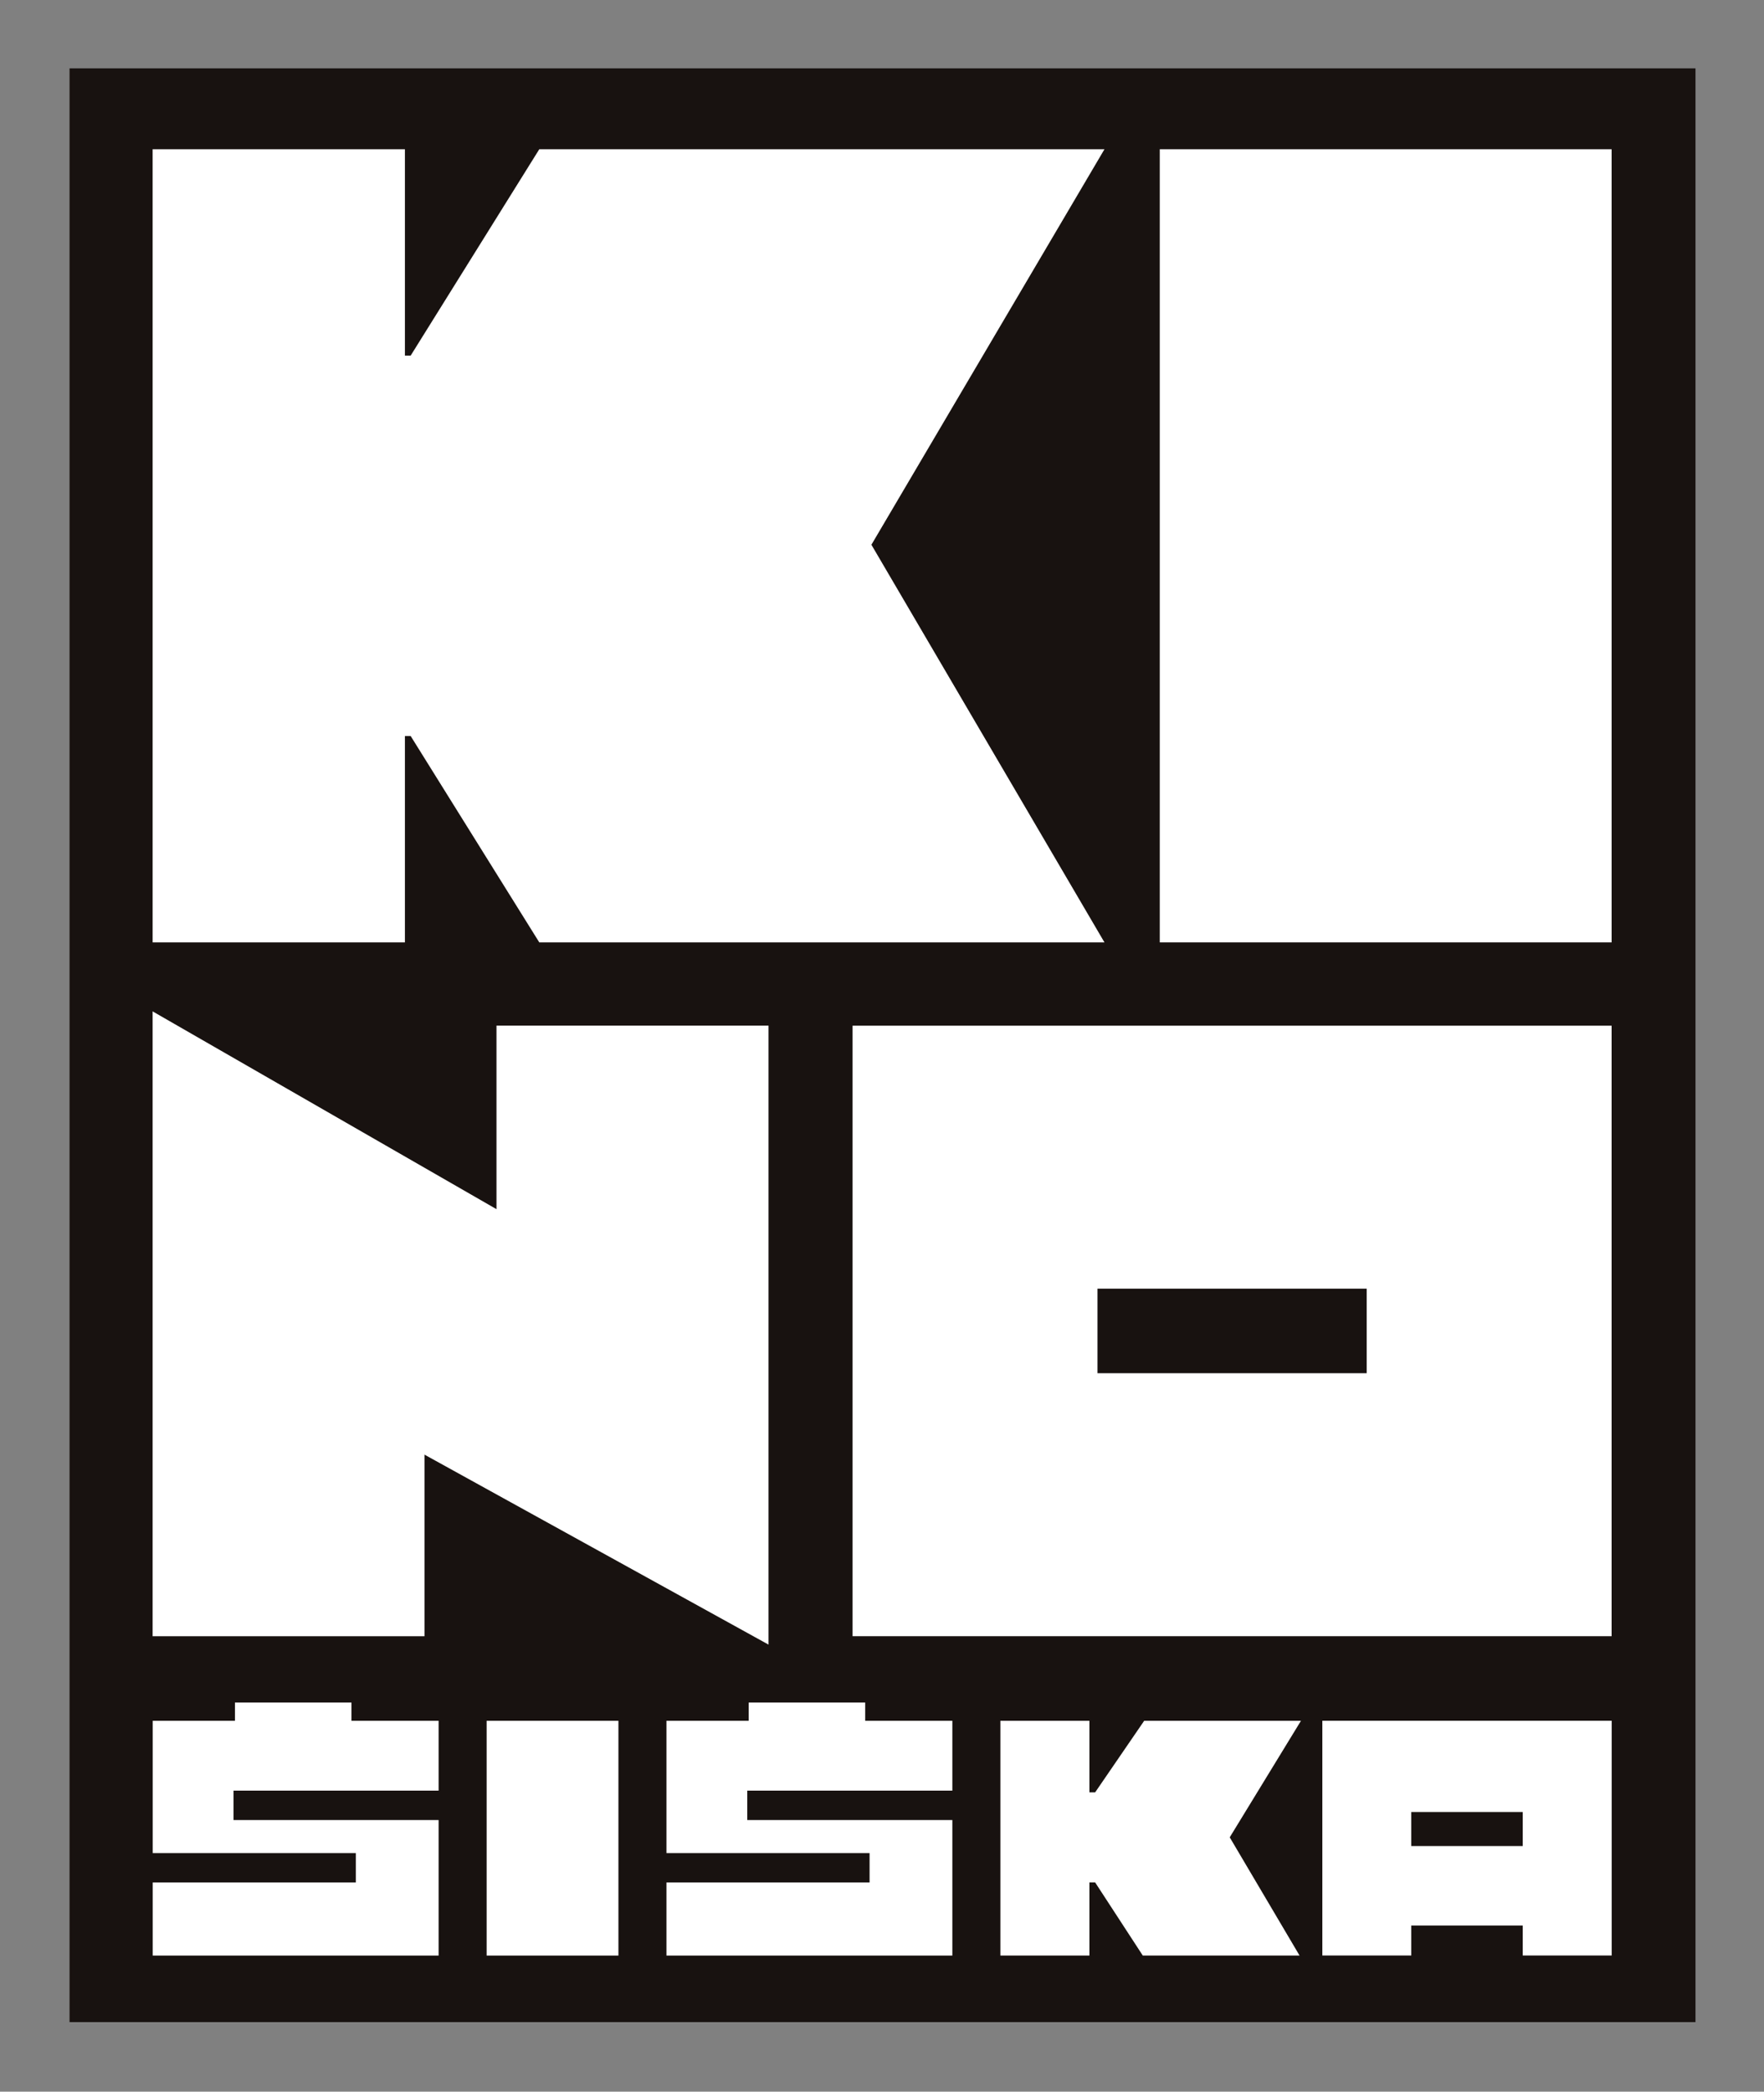
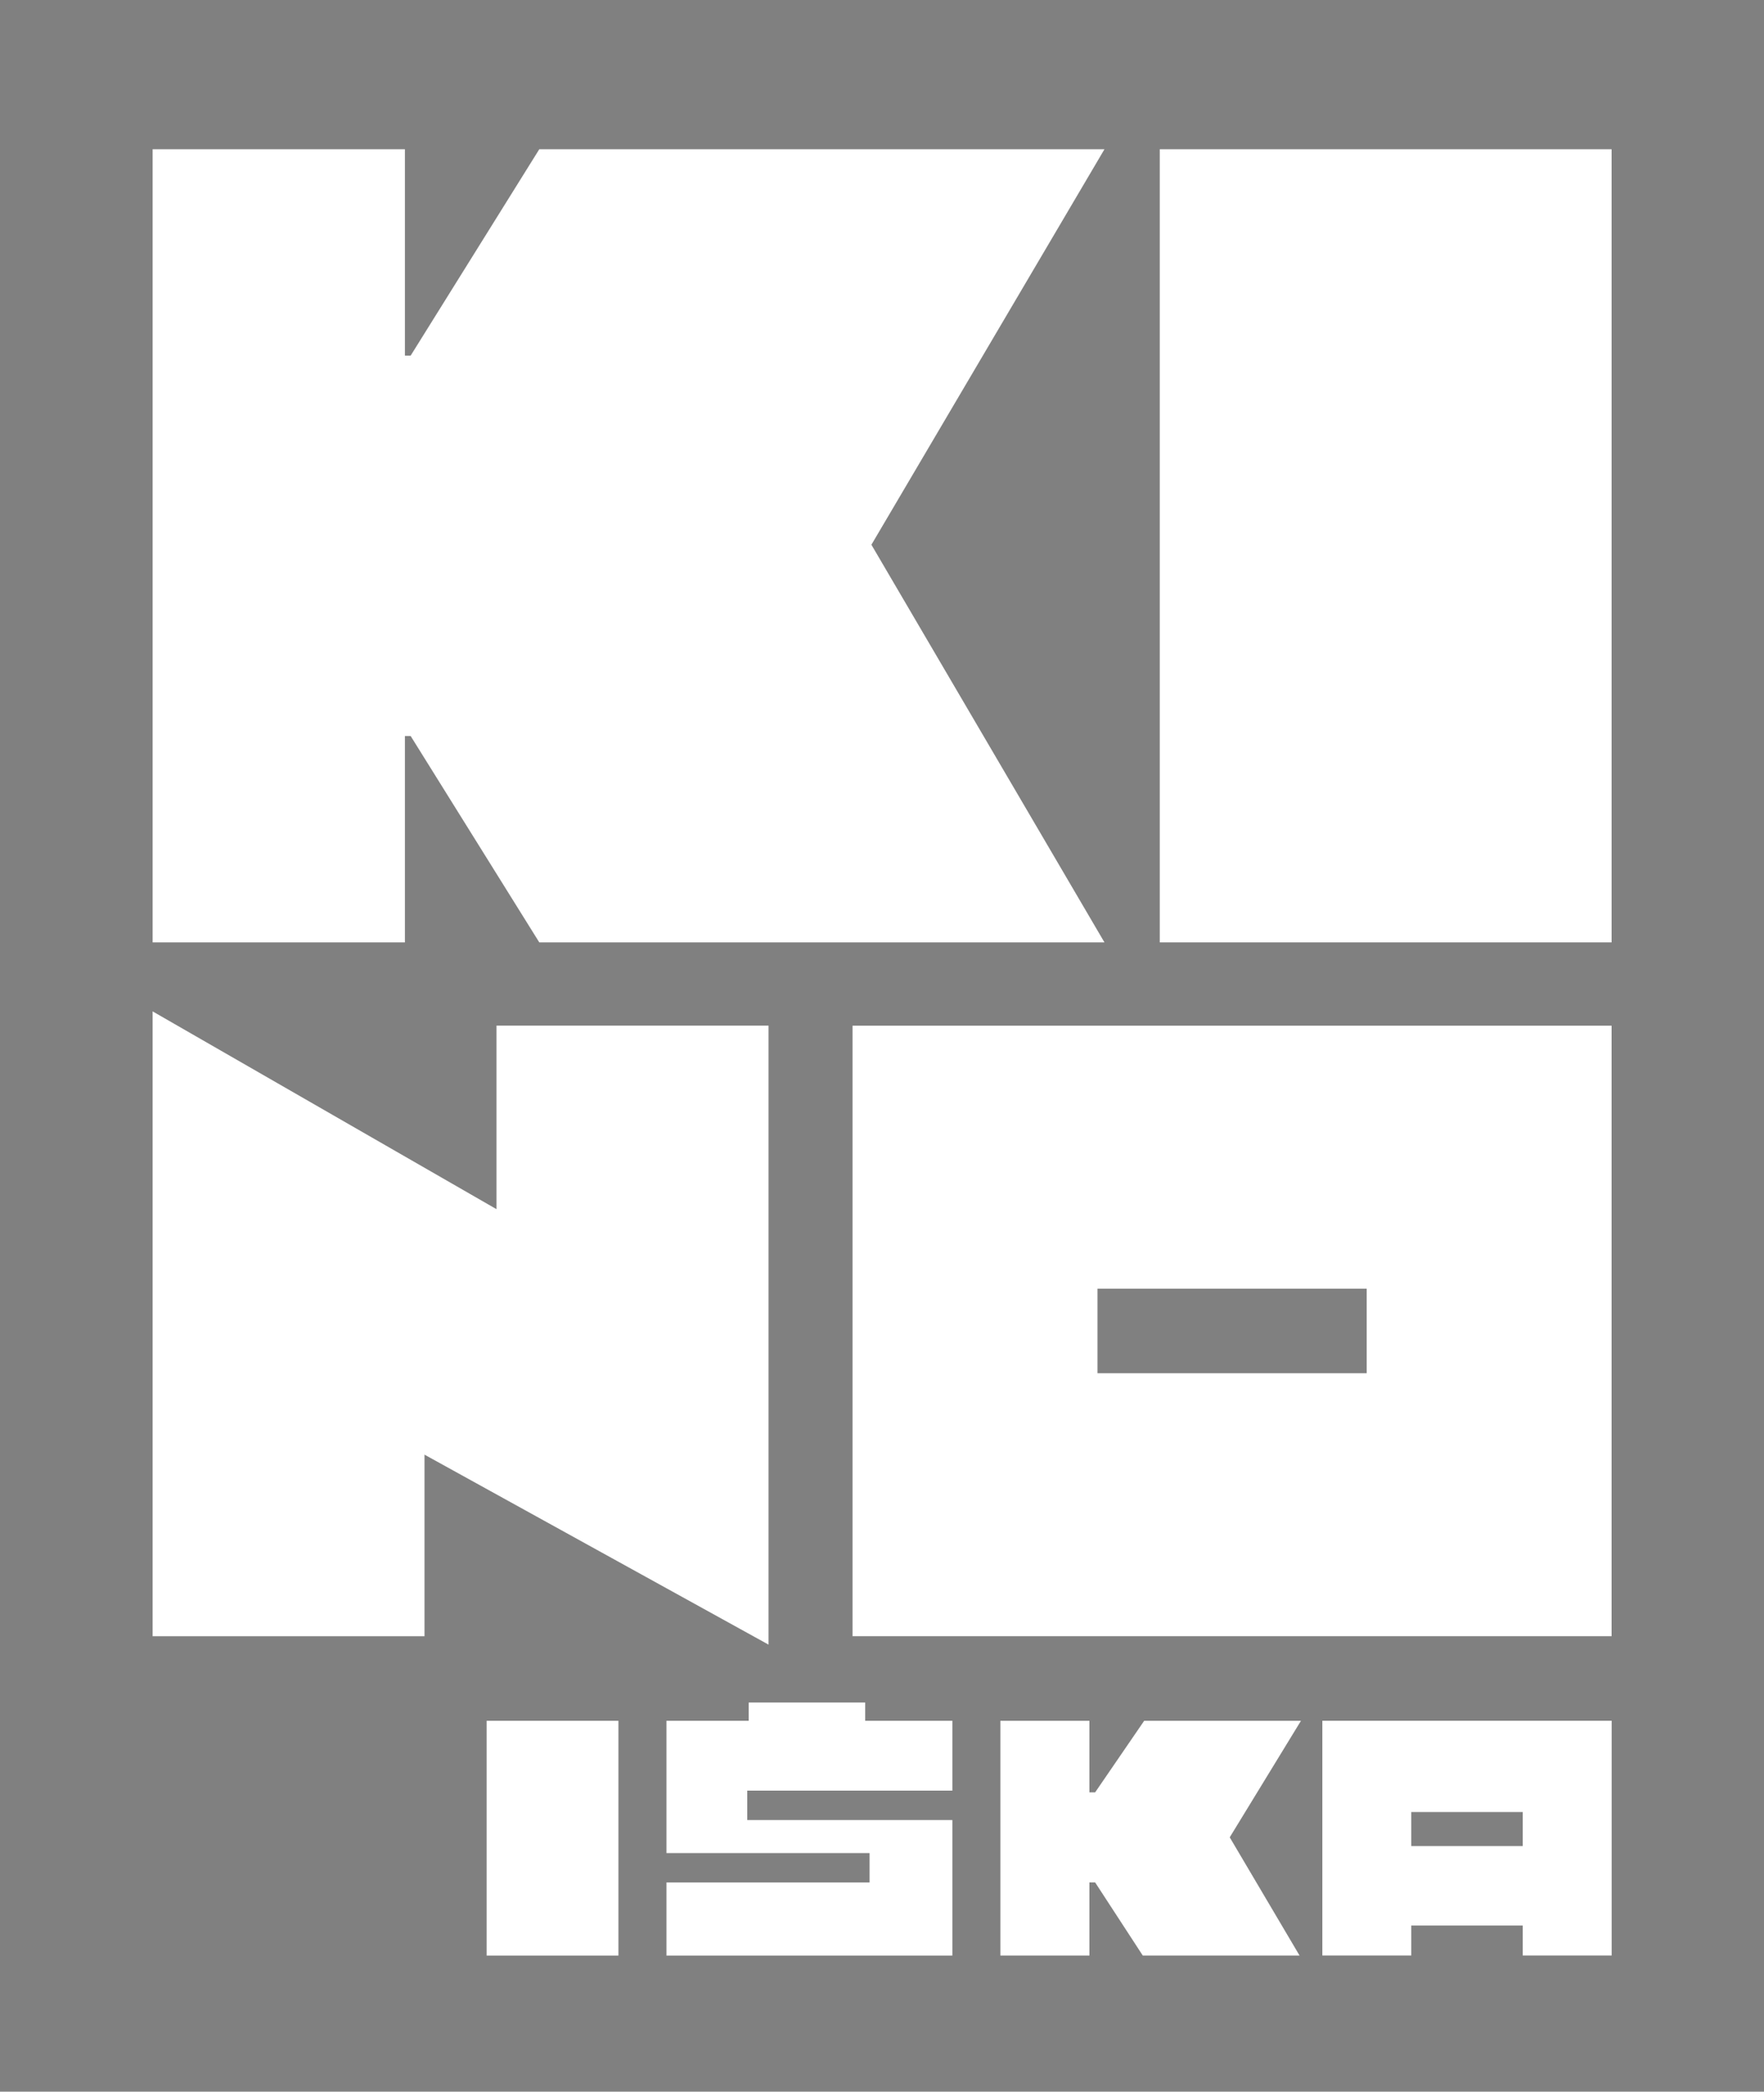
<svg xmlns="http://www.w3.org/2000/svg" xmlns:ns1="http://www.inkscape.org/namespaces/inkscape" xmlns:ns2="http://sodipodi.sourceforge.net/DTD/sodipodi-0.dtd" width="76.099mm" height="90.209mm" viewBox="0 0 76.099 90.209" version="1.1" id="svg8" ns1:version="0.92.1 r15371" ns2:docname="Kino Siska Centre for Urban Culture new 2017 (logo).svg.svg">
  <rect x="0" y="0" width="76.099" height="90.209" fill="#808080" stroke="none" />
  <defs id="defs2" />
  <ns2:namedview id="base" pagecolor="#ffffff" bordercolor="#666666" borderopacity="1.0" ns1:pageopacity="0.0" ns1:pageshadow="2" ns1:zoom="0.35" ns1:cx="140.95212" ns1:cy="153.33041" ns1:document-units="mm" ns1:current-layer="layer1" showgrid="false" fit-margin-top="3" fit-margin-left="3" fit-margin-right="3" fit-margin-bottom="3" ns1:window-width="1680" ns1:window-height="987" ns1:window-x="-8" ns1:window-y="-8" ns1:window-maximized="1" />
  <g ns1:label="Layer 1" ns1:groupmode="layer" id="layer1" transform="translate(-68.54,-99.193)">
    <g transform="matrix(0.353,0,0,-0.353,71.54,186.402)" ns1:label="KS logo 2017" id="g3688">
-       <path ns1:connector-curvature="0" id="path3690" style="fill:#181210;fill-opacity:1;fill-rule:nonzero;stroke:none" d="M 0,0 H 198.706 V 238.702 H 0 Z" />
      <g transform="translate(57.407,131.916)" id="g3692">
        <path ns1:connector-curvature="0" id="path3694" style="fill:#ffffff;fill-opacity:1;fill-rule:nonzero;stroke:none" d="m 0,0 -15.72,25.215 h -0.701 V 0 h -30.832 v 96.9 h 30.832 V 71.686 h 0.701 L 0,96.9 H 69.07 L 40.589,48.582 69.07,0 Z" />
      </g>
      <path ns1:connector-curvature="0" id="path3696" style="fill:#ffffff;fill-opacity:1;fill-rule:nonzero;stroke:none" d="m 188.456,131.916 h -55.219 v 96.9 h 55.219 z" />
      <path ns1:connector-curvature="0" id="path3698" style="fill:#ffffff;fill-opacity:1;fill-rule:nonzero;stroke:none" d="m 158.524,79.279 h -32.899 v 10.33 h 32.899 z M 95.694,47.148 h 92.76 v 74.59 h -92.76 z" />
      <g transform="translate(85.424,46.12)" id="g3700">
        <path ns1:connector-curvature="0" id="path3702" style="fill:#ffffff;fill-opacity:1;fill-rule:nonzero;stroke:none" d="M 0,0 -42.046,23.211 V 1.022 H -75.271 V 77.366 L -33.248,53.202 V 75.623 H 0 Z" />
      </g>
      <g transform="translate(20.04,28.282)" id="g3704">
-         <path ns1:connector-curvature="0" id="path3706" style="fill:#ffffff;fill-opacity:1;fill-rule:nonzero;stroke:none" d="M 0,0 V -3.594 H 25.064 V -20.152 H -9.875 v 8.931 h 24.823 v 3.59 H -9.875 V 8.532 H 0.174 v 2.231 H 14.412 V 8.532 H 25.064 V 0 Z" />
-       </g>
+         </g>
      <g transform="translate(82.824,28.282)" id="g3708">
        <path ns1:connector-curvature="0" id="path3710" style="fill:#ffffff;fill-opacity:1;fill-rule:nonzero;stroke:none" d="M 0,0 V -3.594 H 25.064 V -20.152 H -9.875 v 8.931 h 24.823 v 3.59 H -9.875 V 8.532 H 0.174 v 2.231 H 14.412 V 8.532 H 25.064 V 0 Z" />
      </g>
      <path ns1:connector-curvature="0" id="path3712" style="fill:#ffffff;fill-opacity:1;fill-rule:nonzero;stroke:none" d="m 177.594,21.51 h -13.62 v 4.156 h 13.62 z M 153.105,36.819 V 8.139 h 10.869 v 3.66 h 13.62 v -3.66 h 10.87 v 28.68 z" />
      <path ns1:connector-curvature="0" id="path3714" style="fill:#ffffff;fill-opacity:1;fill-rule:nonzero;stroke:none" d="M 67.079,36.814 H 50.973 V 8.13 h 16.106 z" />
      <g transform="translate(150.492,36.815)" id="g3716">
        <path ns1:connector-curvature="0" id="path3718" style="fill:#ffffff;fill-opacity:1;fill-rule:nonzero;stroke:none" d="m 0,0 h -19.16 l -5.994,-8.746 h -0.701 V 0 h -10.88 v -28.684 h 10.88 v 8.936 h 0.701 l 5.823,-8.936 h 19.16 l -8.535,14.445 z" />
      </g>
    </g>
  </g>
</svg>